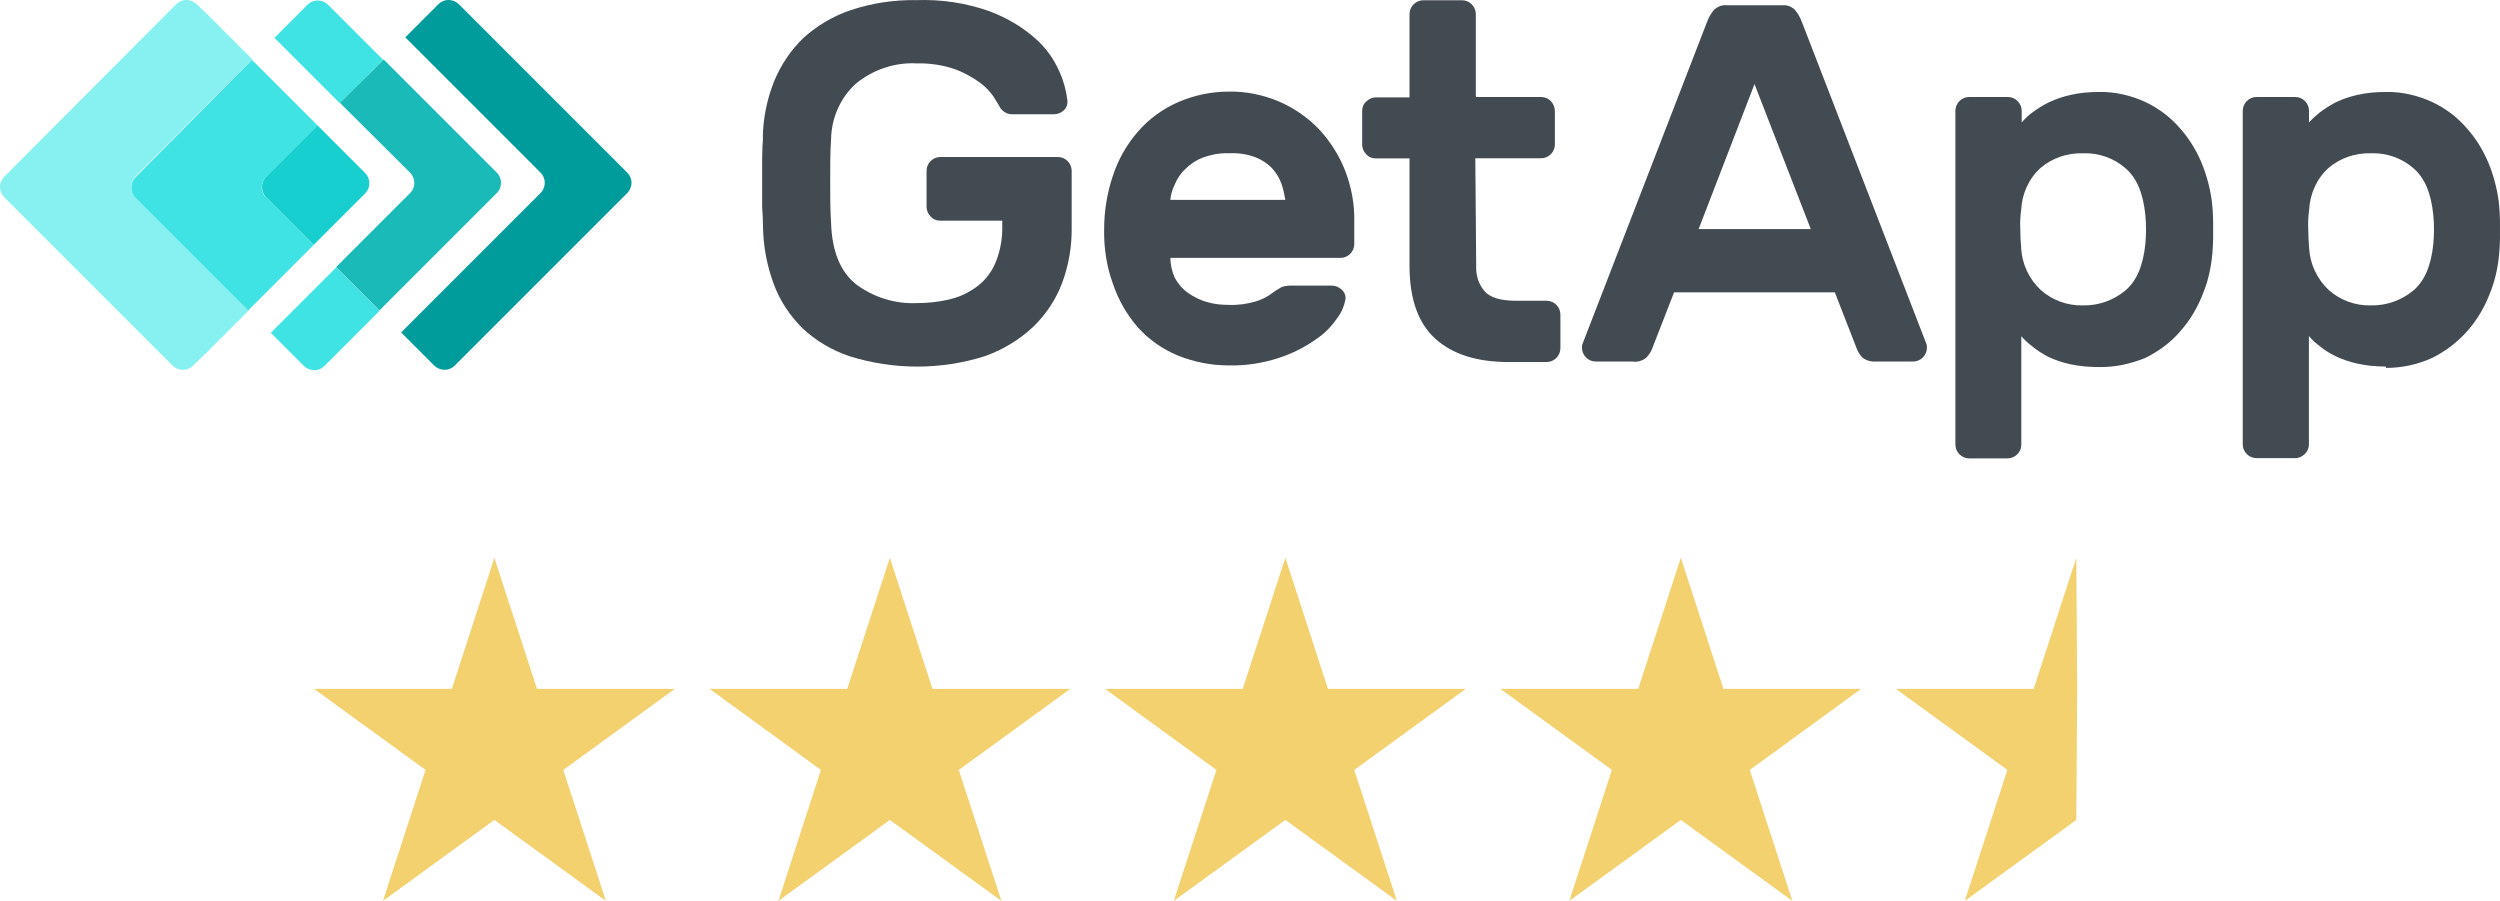
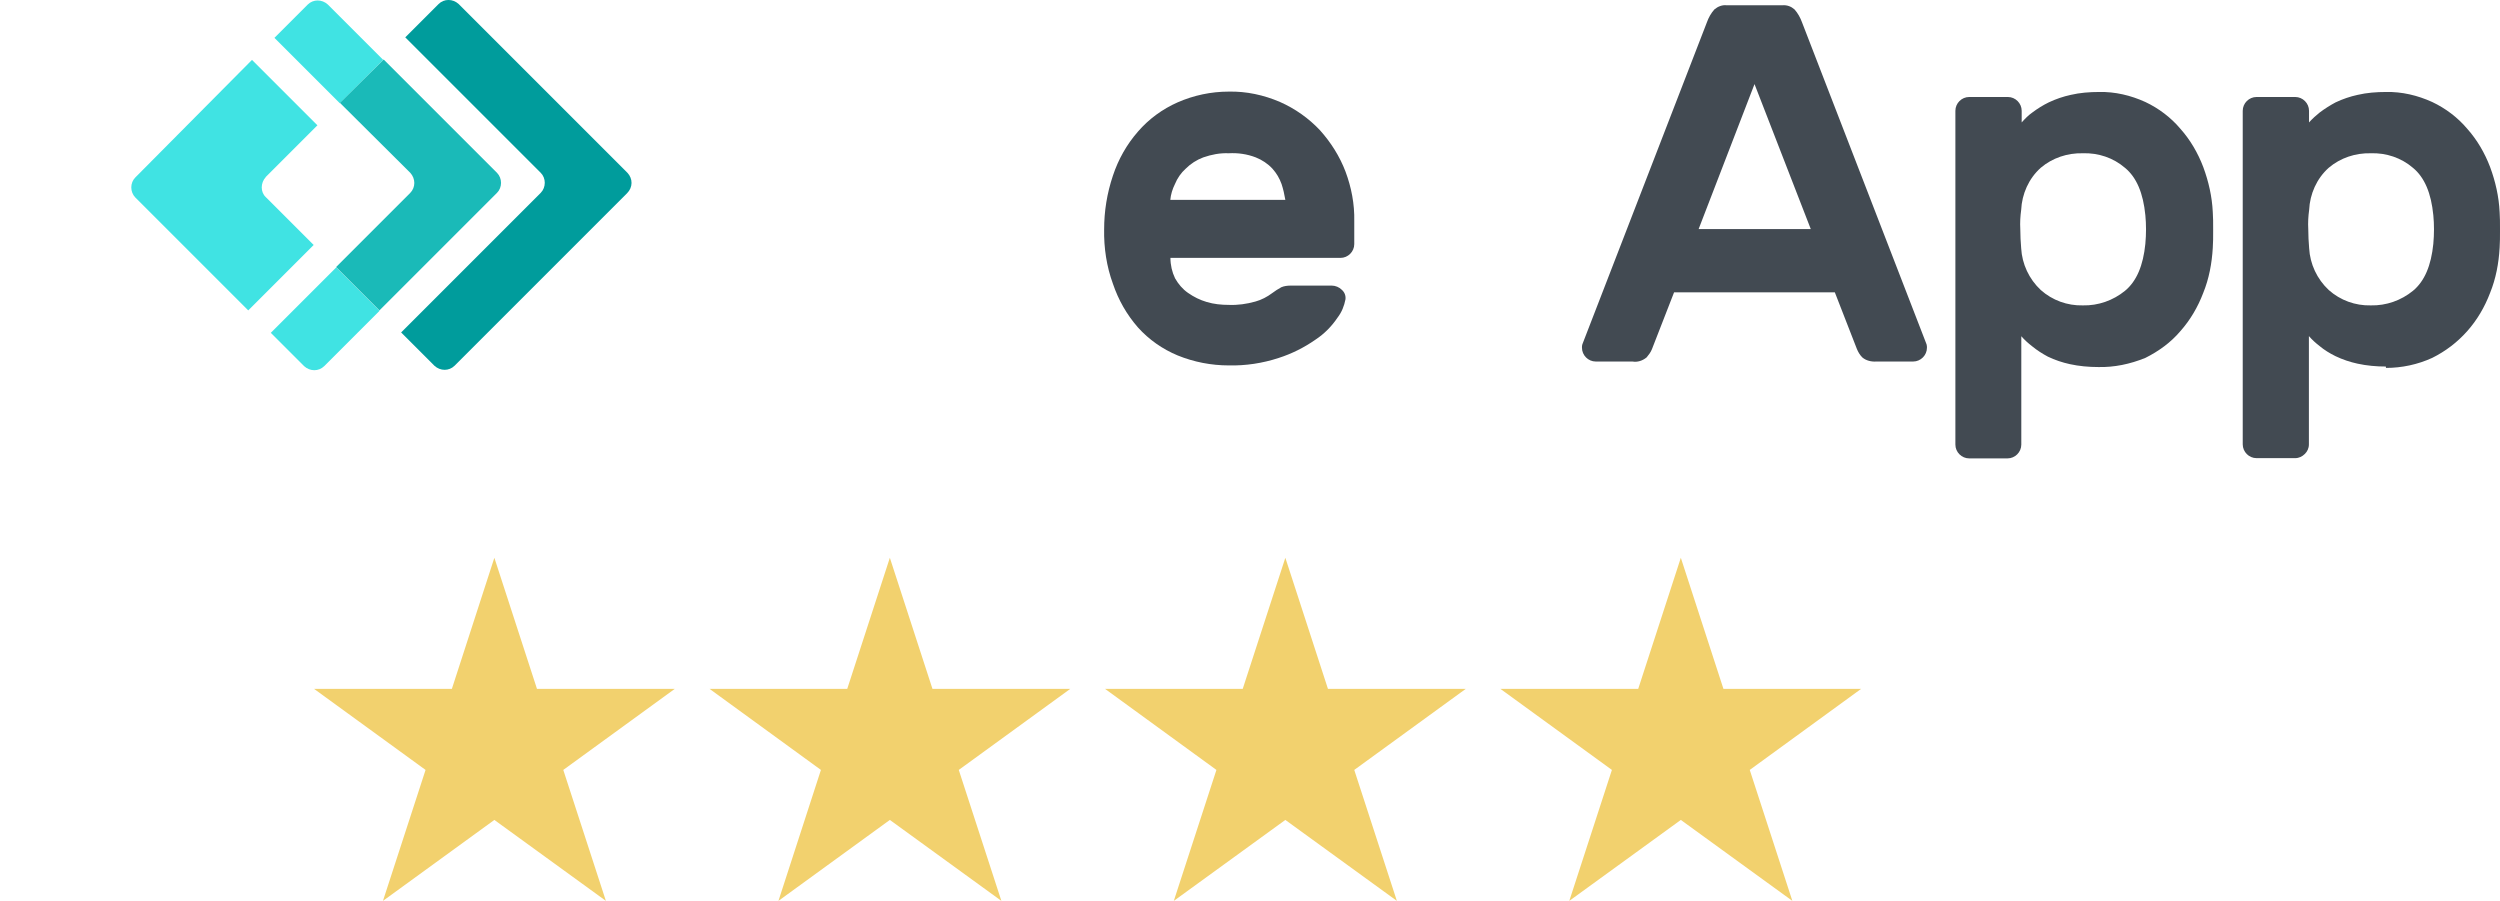
<svg xmlns="http://www.w3.org/2000/svg" id="Calque_2" data-name="Calque 2" viewBox="0 0 199.5 71.89">
  <defs>
    <style> .cls-1 { fill: #009c9c; } .cls-1, .cls-2, .cls-3, .cls-4, .cls-5, .cls-6, .cls-7 { stroke-width: 0px; } .cls-2 { fill: #87f0f0; } .cls-3 { fill: #40e3e3; } .cls-4 { fill: #f2d16e; } .cls-5 { fill: #1abab8; } .cls-6 { fill: #17cfcf; } .cls-7 { fill: #424a52; } </style>
  </defs>
  <g id="layer">
    <path class="cls-1" d="M50.07,13.79L36.6.32c-.47-.43-1.16-.43-1.6,0l-2.66,2.66,10.81,10.81c.43.43.43,1.16,0,1.6h0l-11.14,11.14,2.66,2.66c.47.43,1.16.43,1.6,0l13.77-13.77c.47-.47.47-1.16.03-1.63" />
    <path class="cls-3" d="M27.12,1.32l-.96-.96c-.47-.43-1.16-.43-1.6,0l-2.66,2.66,1.76,1.76,3.46,3.46,3.46-3.46-3.46-3.46Z" />
    <path class="cls-3" d="M26.83,21.34l-3.46,3.46-1.76,1.76,2.66,2.66c.47.43,1.16.43,1.6,0l.96-.96,3.46-3.46-3.46-3.46Z" />
    <path class="cls-5" d="M32.74,13.79c.43.47.43,1.16,0,1.6l-5.92,5.92,3.46,3.46,9.38-9.38c.43-.43.43-1.16,0-1.6h0l-9.04-9.04-3.49,3.46,5.62,5.59Z" />
-     <path class="cls-2" d="M10.76,14.12l9.38-9.38-3.46-3.46-1-.96c-.47-.43-1.16-.43-1.6,0L.32,14.12c-.43.43-.43,1.16,0,1.6H.32l13.47,13.47c.47.43,1.16.43,1.6,0l1-.96,3.46-3.46-9.04-9.04c-.47-.43-.47-1.13-.03-1.6h0" />
    <path class="cls-3" d="M21.21,14.12l4.12-4.12-3.46-3.46-1.76-1.76-9.31,9.38c-.43.43-.43,1.16,0,1.6h0l9.01,9.01,1.76-1.76,3.46-3.46-3.82-3.82c-.43-.4-.43-1.13,0-1.6" />
-     <path class="cls-6" d="M21.21,15.72l3.82,3.82,4.12-4.12c.43-.43.43-1.16,0-1.6h0l-3.82-3.82-4.12,4.12c-.4.47-.4,1.16,0,1.6" />
-     <path class="cls-7" d="M60.87,10.96c.03-1.53.33-3.03.9-4.46.53-1.3,1.33-2.49,2.33-3.46,1.1-1,2.39-1.76,3.79-2.23,1.7-.57,3.49-.83,5.25-.8,2-.07,3.99.23,5.85.9,1.33.5,2.59,1.23,3.66,2.19.83.73,1.46,1.63,1.9,2.63.33.73.53,1.5.63,2.29.03.3-.07.6-.3.8-.23.2-.5.3-.8.3h-3.29c-.27,0-.5-.07-.7-.23-.17-.13-.3-.3-.37-.47-.07-.1-.2-.33-.43-.7-.3-.43-.67-.83-1.1-1.13-.6-.43-1.26-.8-1.96-1.06-.96-.33-2.03-.5-3.06-.47-1.76-.1-3.52.5-4.89,1.63-1.23,1.13-1.93,2.73-1.96,4.42-.07,1.03-.07,2.13-.07,3.33s0,2.29.07,3.33c.07,2.26.73,3.89,1.96,4.89,1.4,1.06,3.13,1.6,4.85,1.53.93,0,1.86-.1,2.76-.33.8-.2,1.53-.57,2.16-1.06s1.13-1.16,1.43-1.93c.37-.93.53-1.93.5-2.93v-.33h-4.95c-.3,0-.57-.1-.76-.33-.2-.2-.33-.47-.33-.76v-2.89c0-.6.5-1.1,1.1-1.1h9.38c.6,0,1.1.5,1.1,1.1v4.46c.03,1.53-.23,3.06-.76,4.49-.5,1.33-1.3,2.53-2.33,3.52-1.1,1.03-2.43,1.83-3.86,2.33-3.49,1.1-7.25,1.1-10.77,0-1.4-.47-2.69-1.23-3.76-2.23-1-1-1.8-2.19-2.29-3.52-.53-1.43-.83-2.96-.86-4.49,0-.5-.03-1.1-.07-1.7v-3.82c0-.63.03-1.16.07-1.7" />
    <path class="cls-7" d="M98.05,12.23c-.7-.03-1.36.1-2.03.33-.53.2-1,.5-1.4.9-.37.33-.67.76-.86,1.23-.2.4-.33.83-.37,1.26h9.18c-.07-.43-.17-.86-.3-1.26-.17-.47-.4-.86-.73-1.23-.37-.4-.83-.7-1.33-.9-.7-.27-1.43-.37-2.16-.33M88.11,18.31c0-1.46.23-2.89.7-4.29.43-1.3,1.1-2.49,2-3.52.86-1,1.96-1.8,3.16-2.33,1.3-.57,2.69-.86,4.09-.86,1.4-.03,2.79.27,4.09.83,1.2.53,2.29,1.3,3.19,2.26.86.96,1.56,2.06,2.03,3.29.47,1.26.73,2.59.7,3.96v1.83c0,.6-.5,1.1-1.1,1.1h-13.57c0,.57.13,1.13.37,1.63.27.47.6.86,1.03,1.16.47.33.96.57,1.5.73.57.17,1.16.23,1.76.23.7.03,1.43-.07,2.13-.27.47-.13.93-.37,1.33-.67.23-.17.47-.33.73-.47.23-.1.5-.13.76-.13h3.26c.3,0,.6.13.8.33.23.2.33.47.3.76-.1.53-.3,1.03-.63,1.46-.47.7-1.06,1.3-1.76,1.76-.9.63-1.9,1.13-2.93,1.46-1.3.43-2.66.63-3.99.6-1.4,0-2.79-.27-4.09-.8-1.2-.5-2.29-1.26-3.16-2.23-.9-1.03-1.56-2.19-2-3.49-.5-1.36-.73-2.86-.7-4.36" />
-     <path class="cls-7" d="M117.8,21.24c-.03.73.2,1.46.67,2,.43.5,1.26.76,2.49.76h2.46c.6,0,1.1.5,1.1,1.1v2.69c0,.6-.5,1.1-1.1,1.1h-3.03c-2.56,0-4.49-.63-5.85-1.86s-2.03-3.13-2.06-5.65v-8.74h-2.69c-.3,0-.57-.1-.76-.33-.2-.2-.33-.47-.33-.76v-2.69c0-.3.1-.57.33-.76.2-.2.47-.33.76-.33h2.69V1.12c0-.6.5-1.1,1.1-1.1h3.09c.6,0,1.1.5,1.1,1.1v6.62h5.25c.6.03,1.03.5,1.06,1.1v2.69c0,.6-.5,1.1-1.1,1.1h-5.25l.07,8.61Z" />
    <path class="cls-7" d="M144.5,18.28l-4.49-11.57-4.46,11.57h8.94ZM142.24.42c.37-.03.7.1.96.33.27.3.47.67.6,1.03l9.94,25.7c.03.1.03.2.03.27,0,.6-.5,1.1-1.1,1.1h-2.93c-.4.03-.83-.07-1.13-.33-.2-.2-.33-.43-.43-.67l-1.76-4.52h-12.83l-1.76,4.52c-.1.27-.27.47-.43.67-.33.27-.73.4-1.13.33h-2.93c-.6,0-1.1-.5-1.1-1.1,0-.1,0-.2.03-.27l9.94-25.7c.13-.37.33-.73.6-1.03.27-.23.63-.37.96-.33h4.46Z" />
    <path class="cls-7" d="M171.2,19.44c.07-.76.07-1.53,0-2.26-.17-1.76-.7-3.03-1.63-3.79-.93-.8-2.13-1.2-3.36-1.16-1.23-.03-2.43.37-3.36,1.16-.96.86-1.5,2.09-1.56,3.36-.07.5-.1,1.03-.07,1.53,0,.53.03,1.03.07,1.53.07,1.26.63,2.46,1.56,3.33.93.83,2.13,1.26,3.36,1.23,1.23.03,2.43-.4,3.36-1.16.93-.76,1.46-2.03,1.63-3.76M167.44,29.29c-.76,0-1.53-.07-2.26-.23-.6-.13-1.2-.33-1.76-.6-.43-.23-.86-.5-1.26-.83-.3-.23-.6-.5-.86-.8v8.65c0,.6-.5,1.1-1.1,1.1h-3.06c-.6,0-1.1-.5-1.1-1.1V8.84c0-.6.5-1.1,1.1-1.1h3.09c.6,0,1.1.5,1.1,1.1v.93c.27-.3.53-.57.86-.8.4-.3.83-.57,1.3-.8.57-.27,1.16-.47,1.76-.6.73-.17,1.5-.23,2.26-.23,1.26-.03,2.53.27,3.69.8,1.06.5,2.03,1.23,2.79,2.13.8.9,1.4,1.93,1.83,3.06.43,1.16.7,2.36.76,3.59.03.4.03.86.03,1.43s0,1.03-.03,1.43c-.07,1.23-.3,2.46-.76,3.59-.43,1.13-1.03,2.16-1.83,3.06-.76.9-1.73,1.6-2.79,2.13-1.23.5-2.49.76-3.76.73" />
    <path class="cls-7" d="M194.18,19.44c.07-.76.07-1.53,0-2.26-.17-1.76-.7-3.03-1.63-3.79-.93-.8-2.13-1.2-3.36-1.16-1.23-.03-2.43.37-3.36,1.16-.96.86-1.5,2.09-1.56,3.36-.07.5-.1,1.03-.07,1.53,0,.53.03,1.03.07,1.53.07,1.26.63,2.46,1.56,3.33.93.83,2.13,1.26,3.36,1.23,1.23.03,2.43-.4,3.36-1.16.93-.76,1.46-2.03,1.63-3.76M190.39,29.25c-.76,0-1.53-.07-2.26-.23-.6-.13-1.2-.33-1.76-.6-.47-.23-.9-.5-1.26-.8-.3-.23-.6-.5-.86-.8v8.65c0,.3-.13.57-.33.76-.2.2-.47.33-.76.33h-3.09c-.6,0-1.1-.5-1.1-1.1V8.84c0-.6.5-1.1,1.1-1.1h3.09c.6,0,1.1.5,1.1,1.1v.93c.27-.3.57-.57.86-.8.4-.3.83-.57,1.26-.8.57-.27,1.16-.47,1.76-.6.73-.17,1.5-.23,2.26-.23,1.26-.03,2.53.27,3.69.8,1.06.5,2.03,1.23,2.79,2.13.8.9,1.4,1.93,1.83,3.06.43,1.16.7,2.36.76,3.59.03.4.03.86.03,1.43s0,1.03-.03,1.43c-.07,1.23-.3,2.46-.76,3.59-.43,1.13-1.03,2.16-1.83,3.06s-1.73,1.6-2.79,2.13c-1.16.53-2.43.8-3.69.8" />
    <polygon class="cls-4" points="39.45 44.51 42.85 54.97 53.85 54.97 44.95 61.44 48.35 71.89 39.45 65.43 30.56 71.89 33.96 61.44 25.06 54.97 36.06 54.97 39.45 44.51" />
    <polygon class="cls-4" points="71.01 44.51 74.41 54.97 85.41 54.97 76.51 61.44 79.91 71.89 71.01 65.43 62.12 71.89 65.51 61.44 56.62 54.97 67.61 54.97 71.01 44.51" />
    <polygon class="cls-4" points="102.57 44.51 105.97 54.97 116.97 54.97 108.07 61.44 111.47 71.89 102.57 65.43 93.67 71.89 97.07 61.44 88.18 54.97 99.17 54.97 102.57 44.51" />
    <polygon class="cls-4" points="134.13 44.51 137.53 54.97 148.52 54.97 139.63 61.44 143.03 71.89 134.13 65.43 125.23 71.89 128.63 61.44 119.73 54.97 130.73 54.97 134.13 44.51" />
-     <polyline class="cls-4" points="165.69 65.43 156.79 71.89 160.19 61.44 151.29 54.97 162.29 54.97 165.69 44.51 165.76 54.97" />
  </g>
</svg>